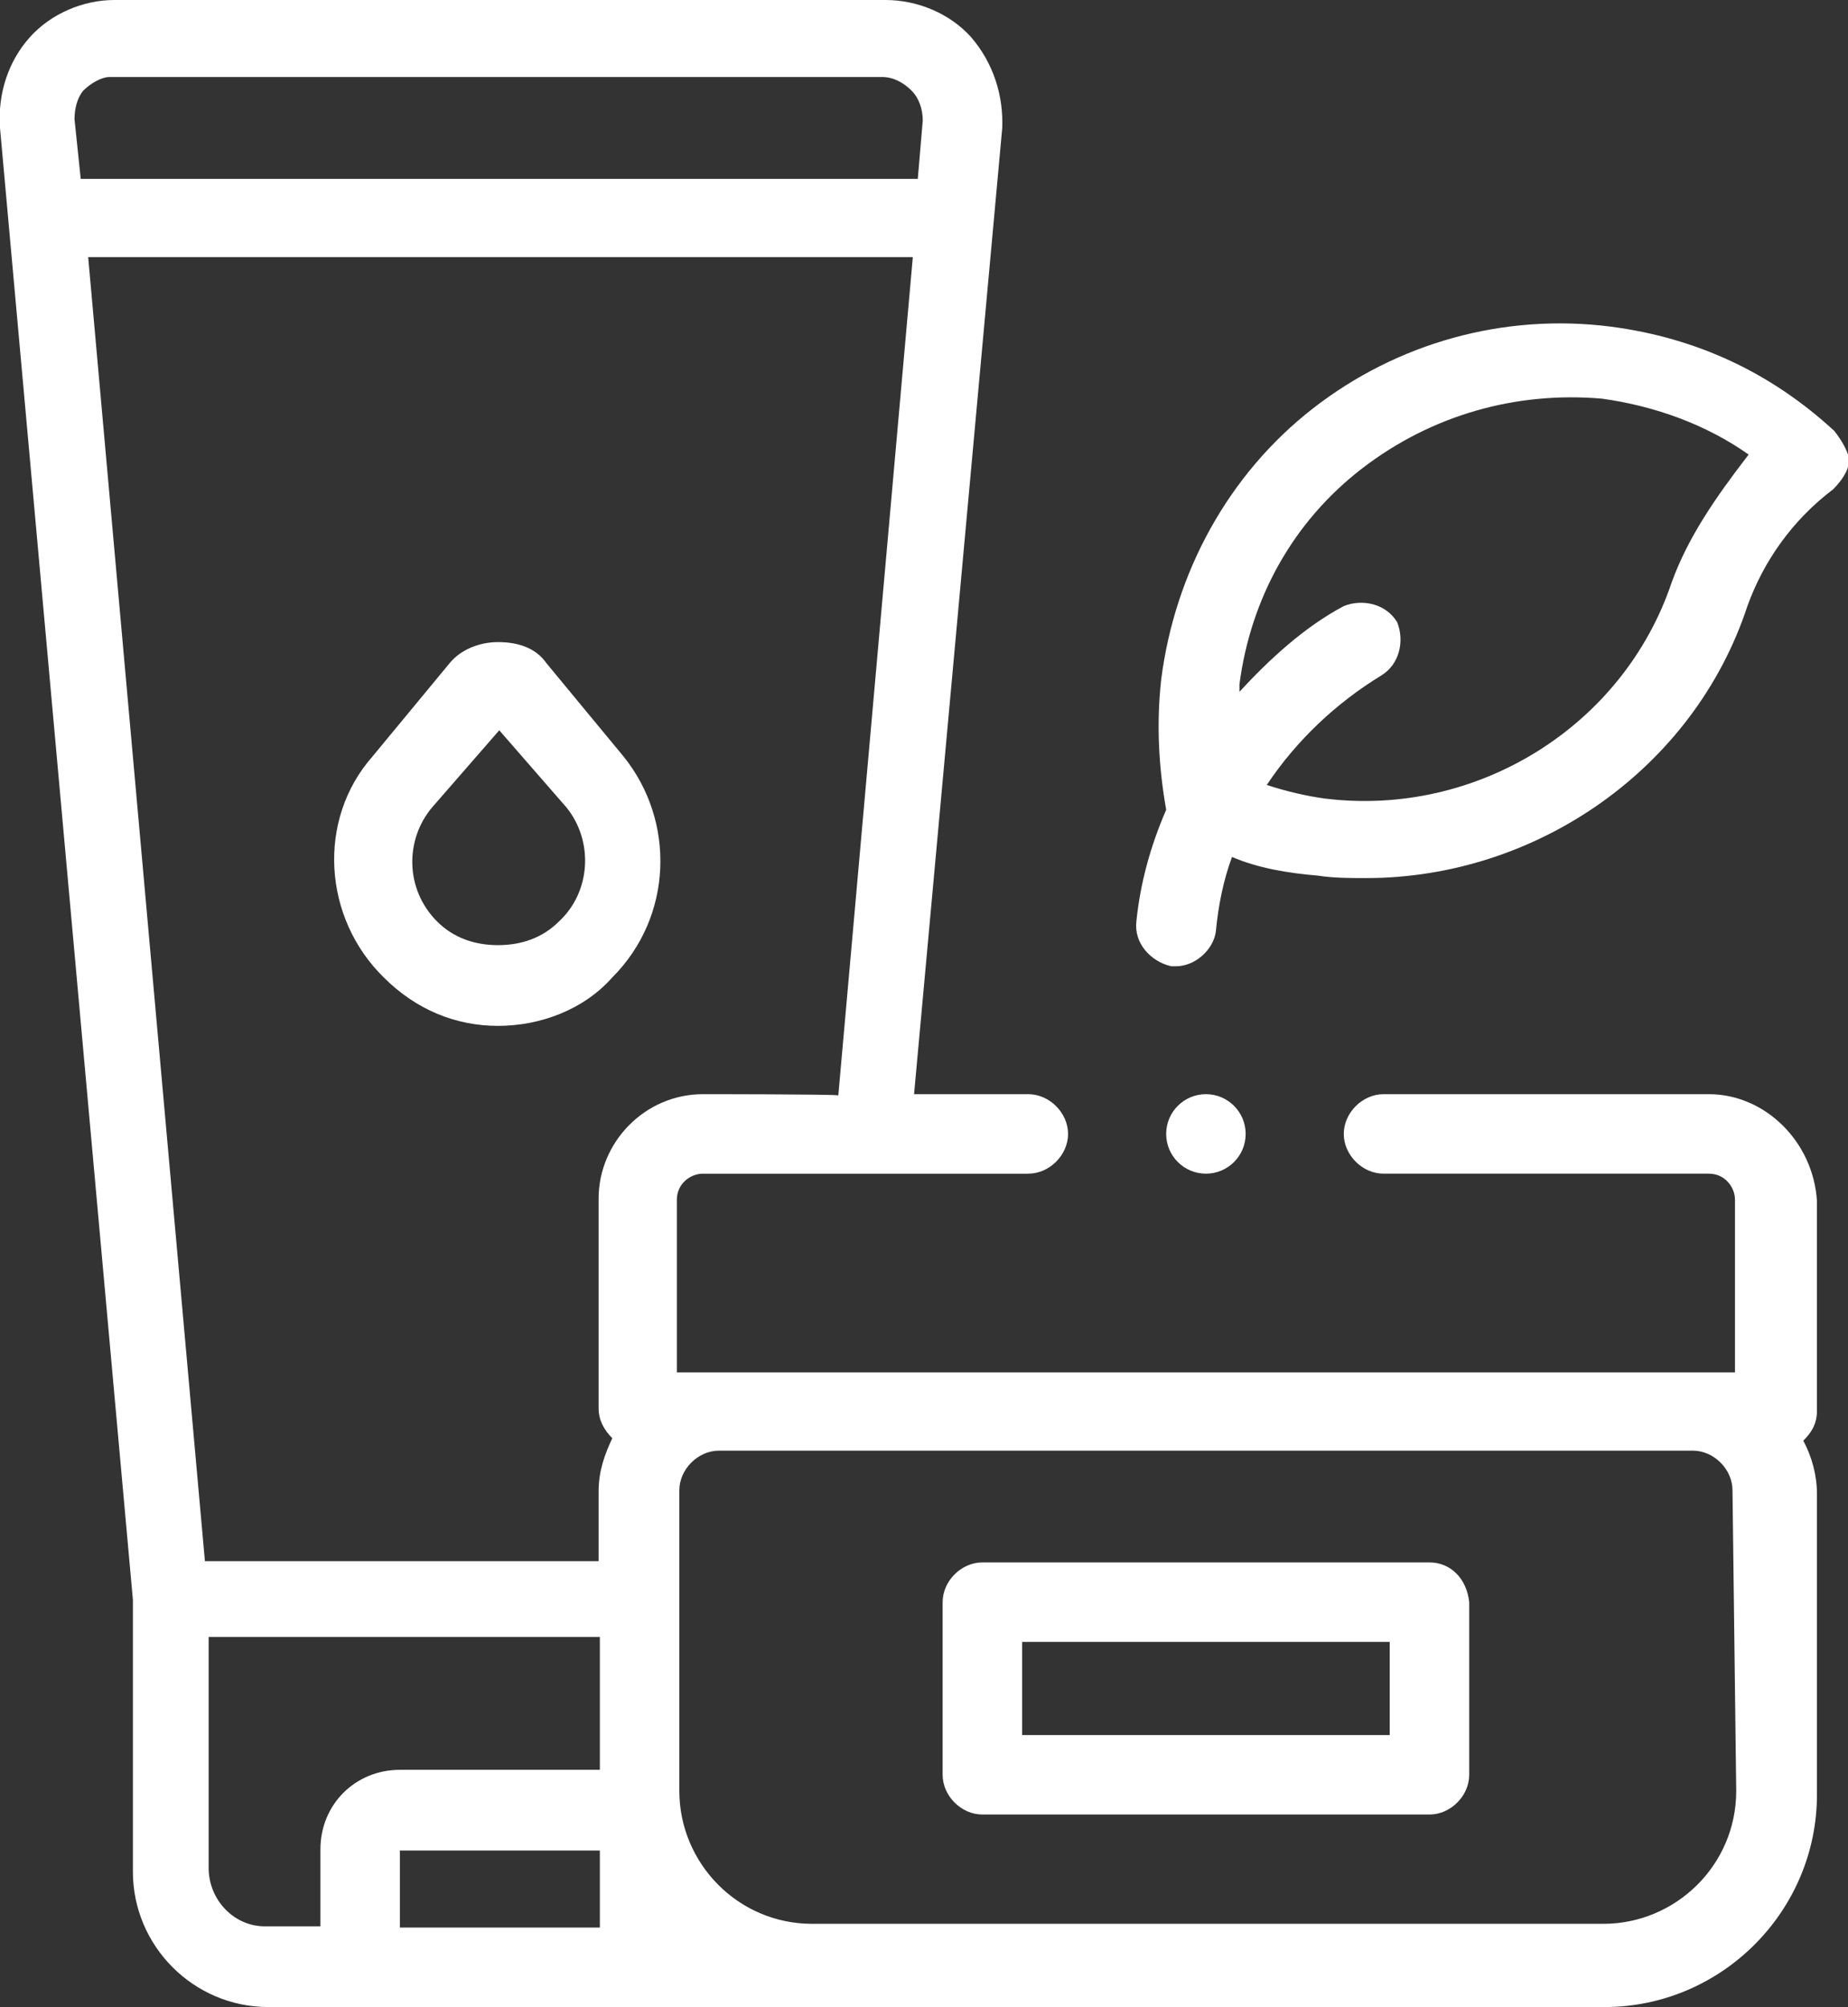
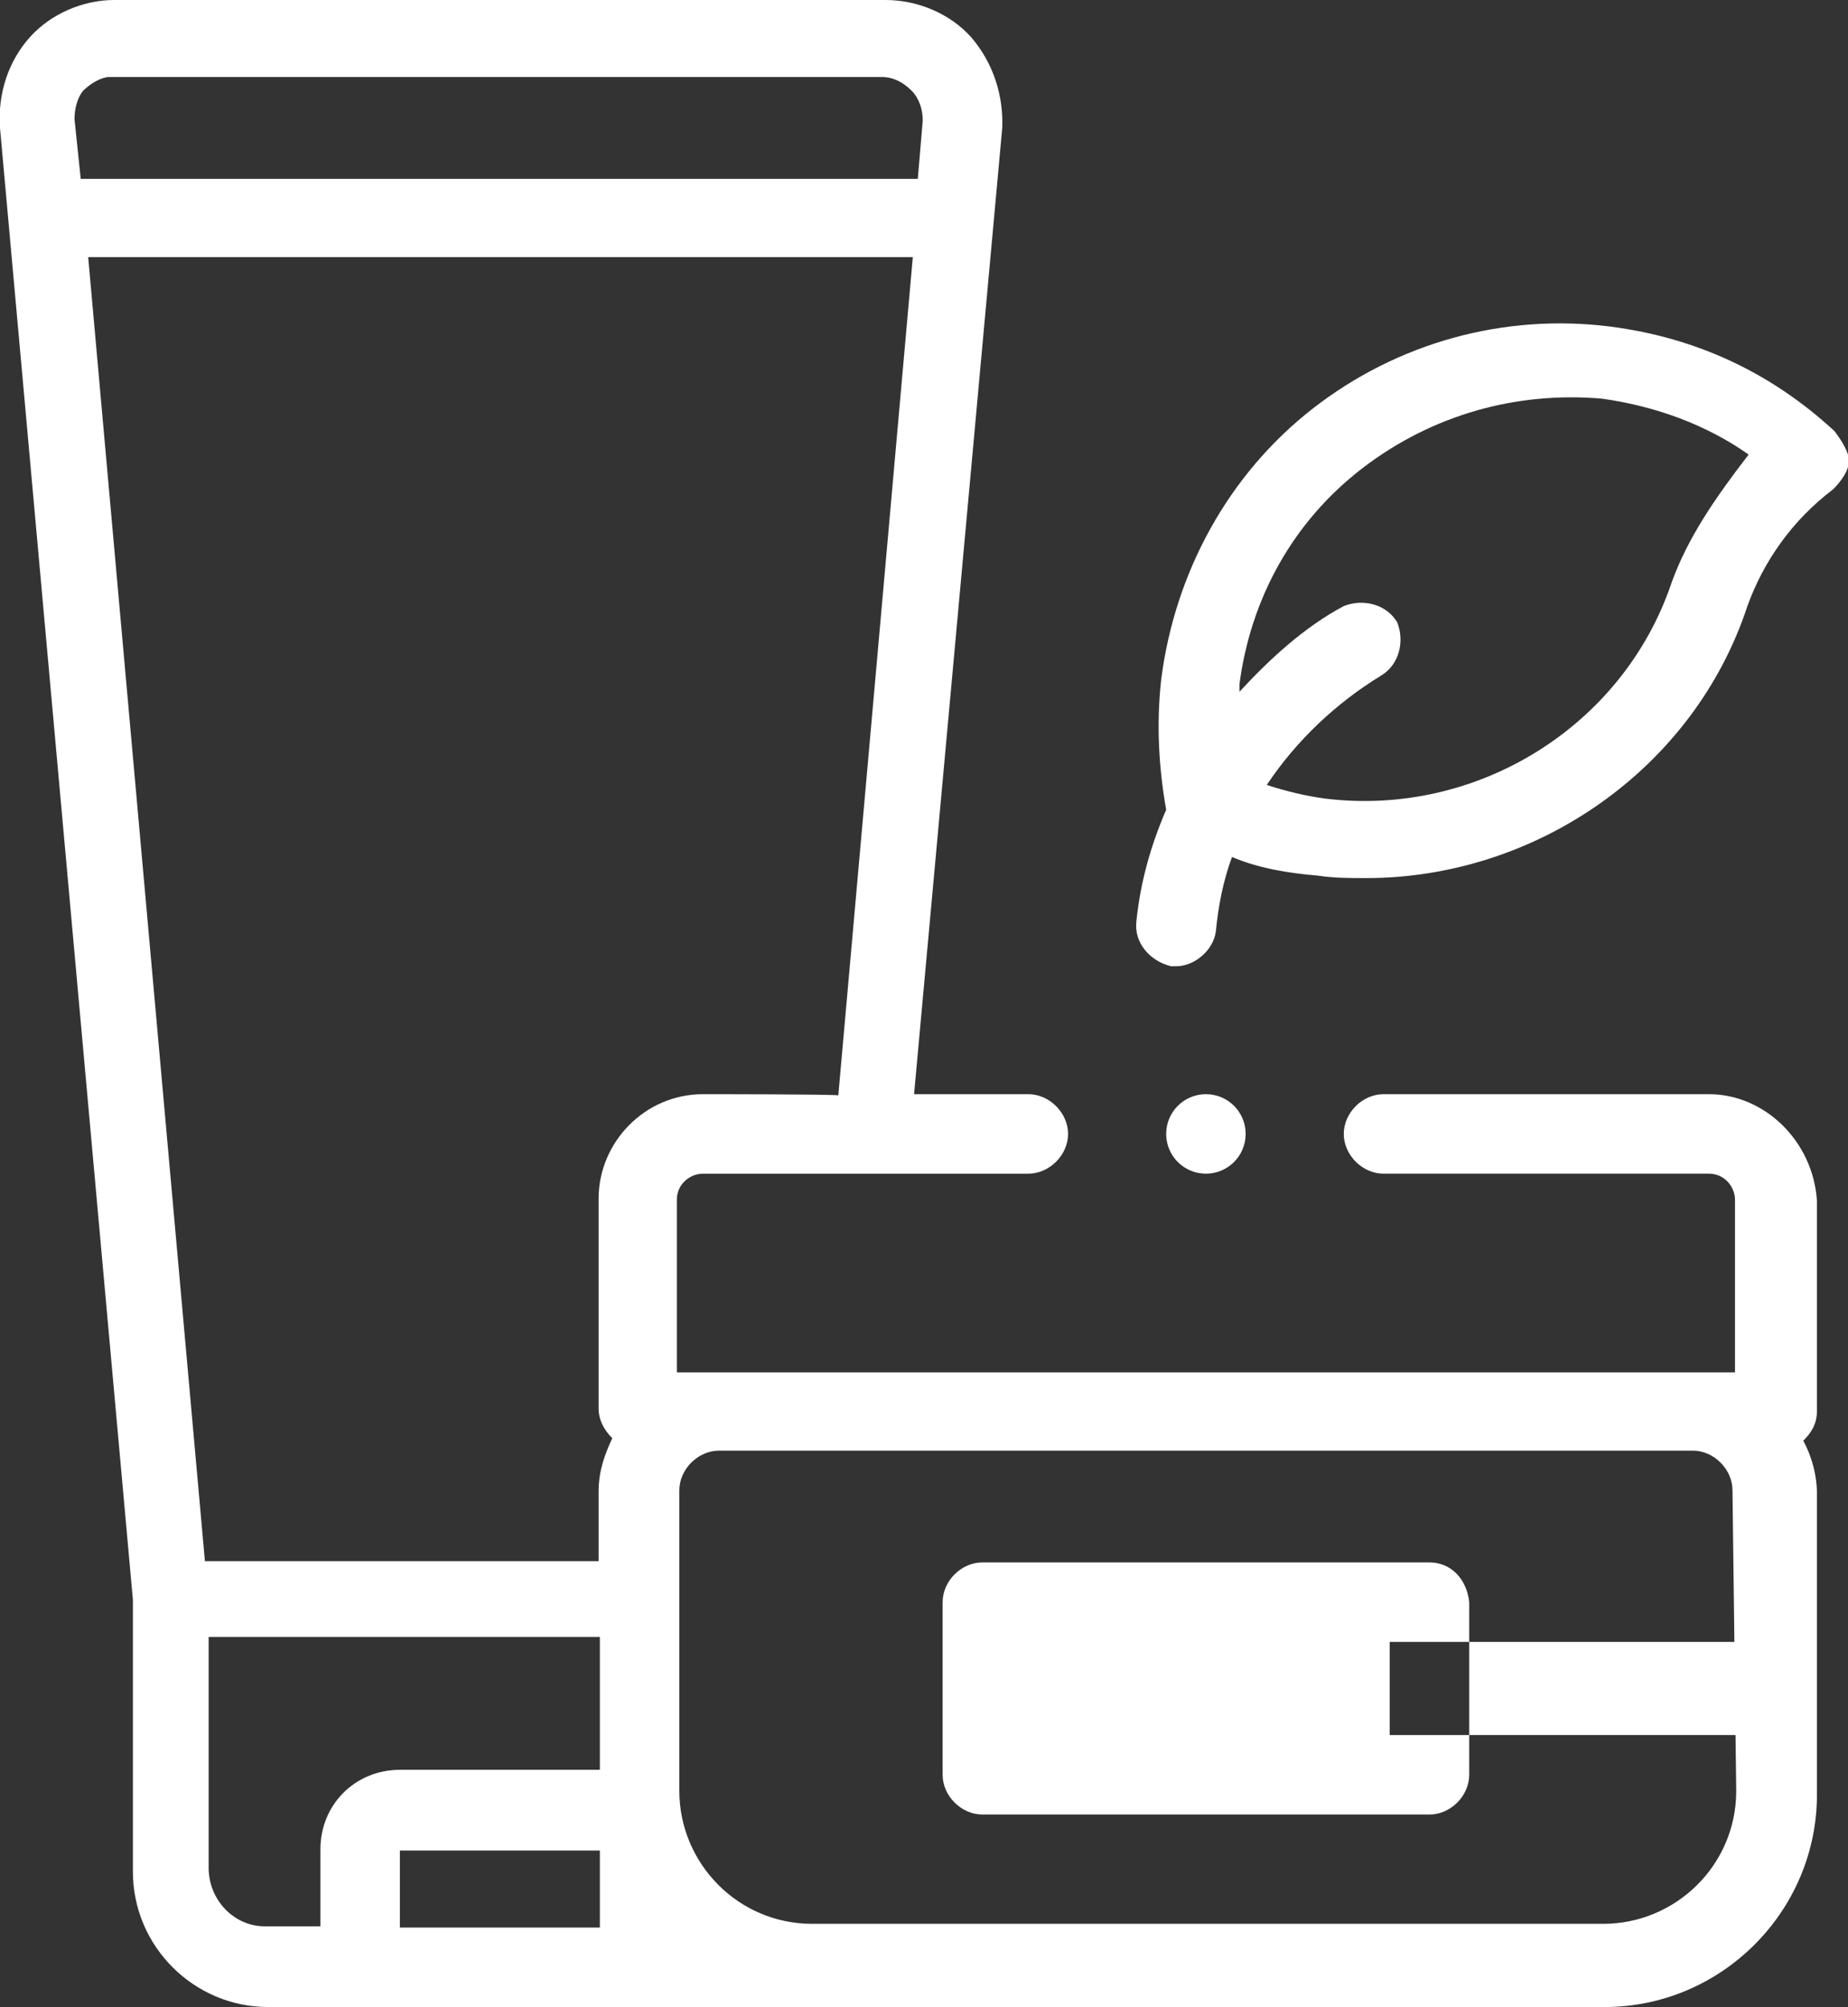
<svg xmlns="http://www.w3.org/2000/svg" version="1.1" id="Calque_2_00000158728227110031636550000002147149541779613341_" x="0px" y="0px" viewBox="0 0 148.8 161.6" style="enable-background:new 0 0 148.8 161.6;" xml:space="preserve">
  <rect x="0" y="0" width="148.8" height="161.6" fill="#333333" stroke="none" />
  <style type="text/css">
	.st0{fill:#FFFFFF;}
</style>
  <g id="Calque_2-2">
    <g>
      <path class="st0" d="M137.6,88.1h-26.2c-1.7,0-3.2,1.5-3.2,3.2s1.5,3.2,3.2,3.2h26.2c1.3,0,2.1,1.1,2.1,2.1v13.9H54.5V96.6    c0-1.3,1.1-2.1,2.1-2.1h26.2c1.7,0,3.2-1.5,3.2-3.2s-1.5-3.2-3.2-3.2h-9.2l7.1-77.8C80.8,7.7,80,5.1,78.2,3c-1.7-1.9-4.3-3-6.9-3    H9.2C6.7,0,4.1,1.1,2.4,3S-0.2,7.5,0,10.3l10.7,118.5v21.9c0,6,4.9,10.9,10.9,10.9h107.6c9.4,0,17.1-7.7,17.1-17.1v-24.2    c0-1.5-0.4-3-1.1-4.3c0.6-0.6,1.1-1.3,1.1-2.4V96.7C146,91.9,142.1,88.1,137.6,88.1L137.6,88.1L137.6,88.1z M56.6,88.1    c-4.7,0-8.4,3.9-8.4,8.4v16.9c0,0.9,0.4,1.7,1.1,2.4c-0.6,1.3-1.1,2.6-1.1,4.3v5.6H16.5l-9.4-105h66.4l-6,67.5    C67.5,88.1,56.6,88.1,56.6,88.1z M6.7,7.3c0.6-0.6,1.5-1.1,2.1-1.1H71c0.9,0,1.7,0.4,2.4,1.1c0.6,0.6,0.9,1.5,0.9,2.4l-0.4,4.7    H6.5L6,9.6C6,8.8,6.2,7.9,6.7,7.3L6.7,7.3L6.7,7.3z M16.8,150.4v-18.6h31.5v10.7H32.2c-3.6,0-6.4,2.8-6.4,6.4v6.2h-4.3    C18.9,155.2,16.8,153,16.8,150.4L16.8,150.4z M32.2,155.2v-6.2h16.1v6.2H32.2z M139.8,144.2c0,6-4.9,10.7-10.7,10.7H65.4    c-6,0-10.7-4.9-10.7-10.7V120c0-1.7,1.5-3.2,3.2-3.2h78.4c1.7,0,3.2,1.5,3.2,3.2L139.8,144.2L139.8,144.2L139.8,144.2z" />
-       <path class="st0" d="M115.1,125.8h-36c-1.7,0-3.2,1.5-3.2,3.2v13.9c0,1.7,1.5,3.2,3.2,3.2h36c1.7,0,3.2-1.5,3.2-3.2V129    C118.1,127.1,116.8,125.8,115.1,125.8z M111.9,139.7H82.3v-7.5h29.6V139.7z" />
-       <path class="st0" d="M44,53.4c-0.9-1.3-2.4-1.7-3.9-1.7s-3,0.6-3.9,1.7L30,60.9C25.5,66,26,73.9,30.9,78.7    c2.6,2.6,5.8,3.9,9.2,3.9s6.9-1.3,9.2-3.9c4.9-4.9,5.1-12.6,0.9-17.8L44,53.4C44,53.4,44,53.4,44,53.4z M45,74.2    c-1.3,1.3-3,1.9-4.9,1.9s-3.6-0.6-4.9-1.9c-2.6-2.6-2.6-6.6-0.4-9.2l5.4-6.2l5.4,6.2C47.8,67.7,47.6,71.8,45,74.2L45,74.2z" />
+       <path class="st0" d="M115.1,125.8h-36c-1.7,0-3.2,1.5-3.2,3.2v13.9c0,1.7,1.5,3.2,3.2,3.2h36c1.7,0,3.2-1.5,3.2-3.2V129    C118.1,127.1,116.8,125.8,115.1,125.8z M111.9,139.7v-7.5h29.6V139.7z" />
      <path class="st0" d="M147.7,34.7c-5.1-4.7-11.1-7.5-18-8.4c-8.6-1.1-17.2,1.3-24,6.6S94.6,46.1,93.5,54.7    c-0.4,3.6-0.2,7.1,0.4,10.5c-1.3,3-2.1,6-2.4,9c-0.2,1.7,1.1,3.2,2.8,3.6h0.4c1.5,0,3-1.3,3.2-2.8c0.2-2.1,0.6-4.1,1.3-6    c2.1,0.9,4.5,1.3,6.9,1.5c1.3,0.2,2.6,0.2,3.9,0.2c13.7,0,26.4-8.8,30.7-21.9c1.3-3.6,3.6-6.9,6.9-9.4c0.6-0.6,1.3-1.5,1.3-2.4    C148.8,36.4,148.4,35.6,147.7,34.7L147.7,34.7L147.7,34.7z M134.6,46.9c-3.9,11.6-15.7,18.9-27.9,17.4c-1.5-0.2-3.2-0.6-4.7-1.1    c2.4-3.6,5.6-6.6,9.2-8.8c1.5-0.9,1.9-2.8,1.3-4.3c-0.9-1.5-2.8-1.9-4.3-1.3c-3.2,1.7-6,4.3-8.4,6.9v-0.6    c0.9-6.9,4.3-13.1,9.9-17.4s12.4-6.2,19.3-5.6c4.3,0.6,8.4,2.1,11.8,4.5C138.1,40.1,135.9,43.3,134.6,46.9L134.6,46.9L134.6,46.9z    " />
      <circle class="st0" cx="97.1" cy="91.3" r="3.2" />
    </g>
  </g>
</svg>